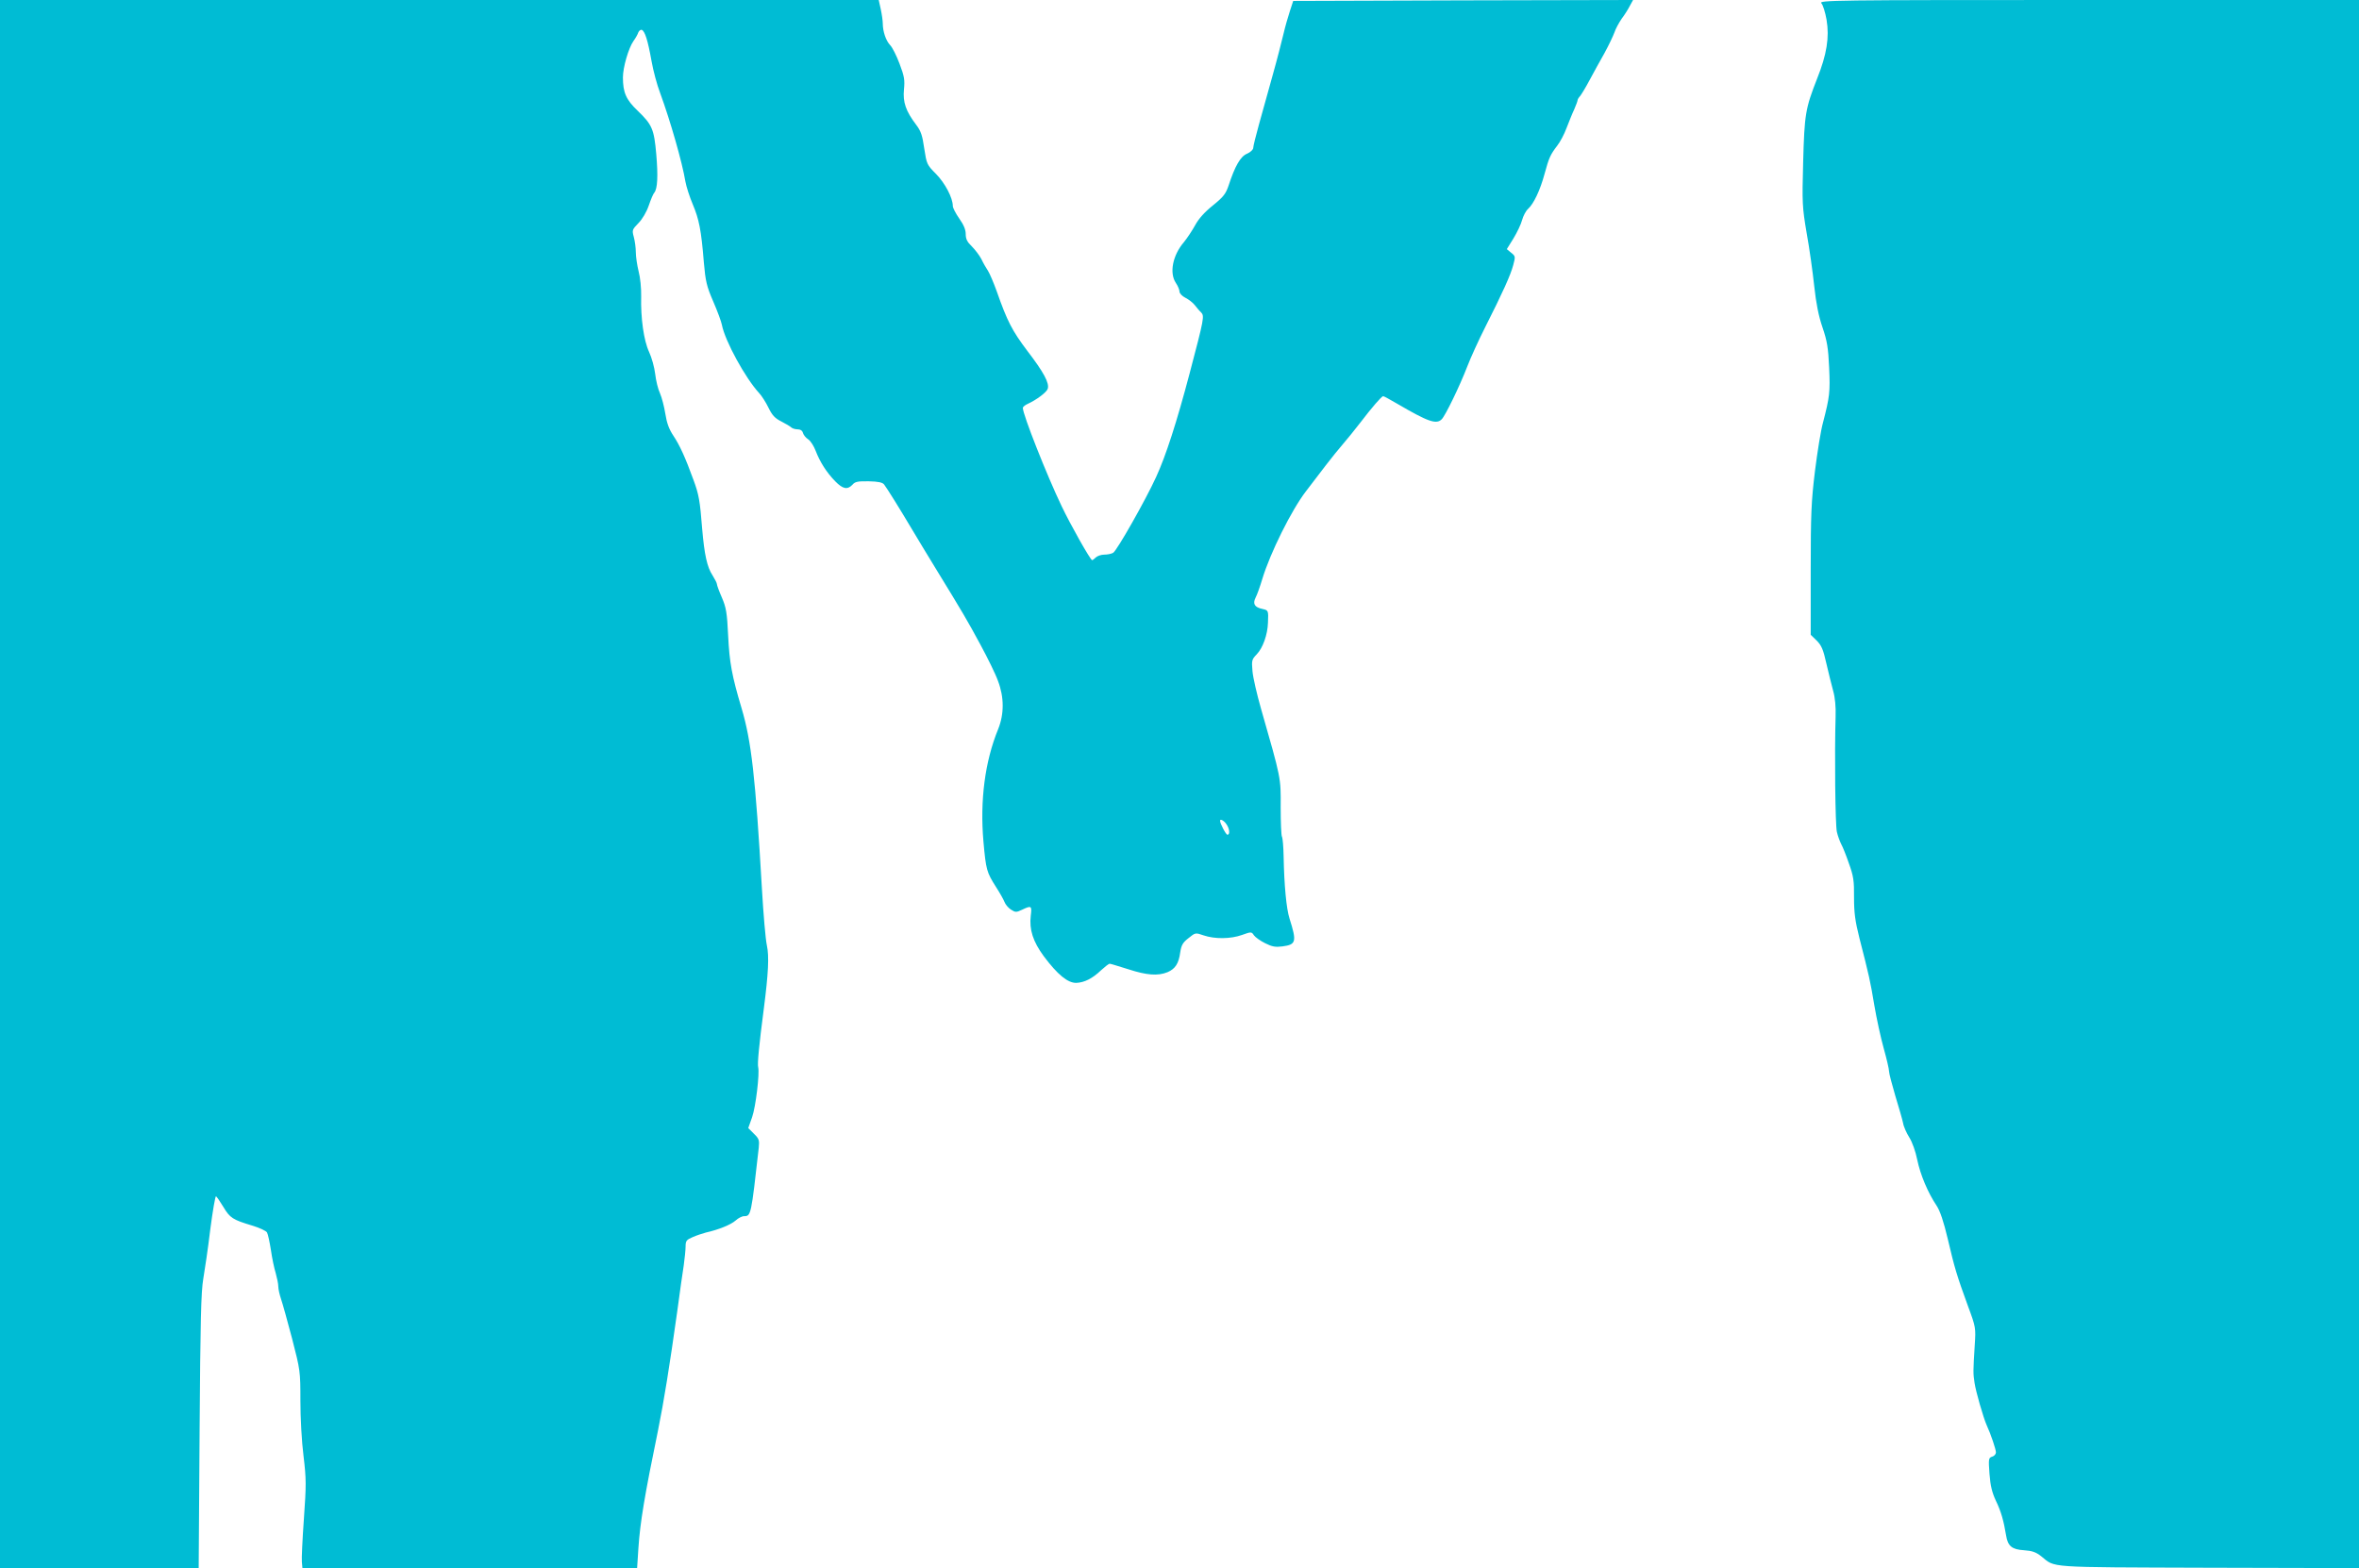
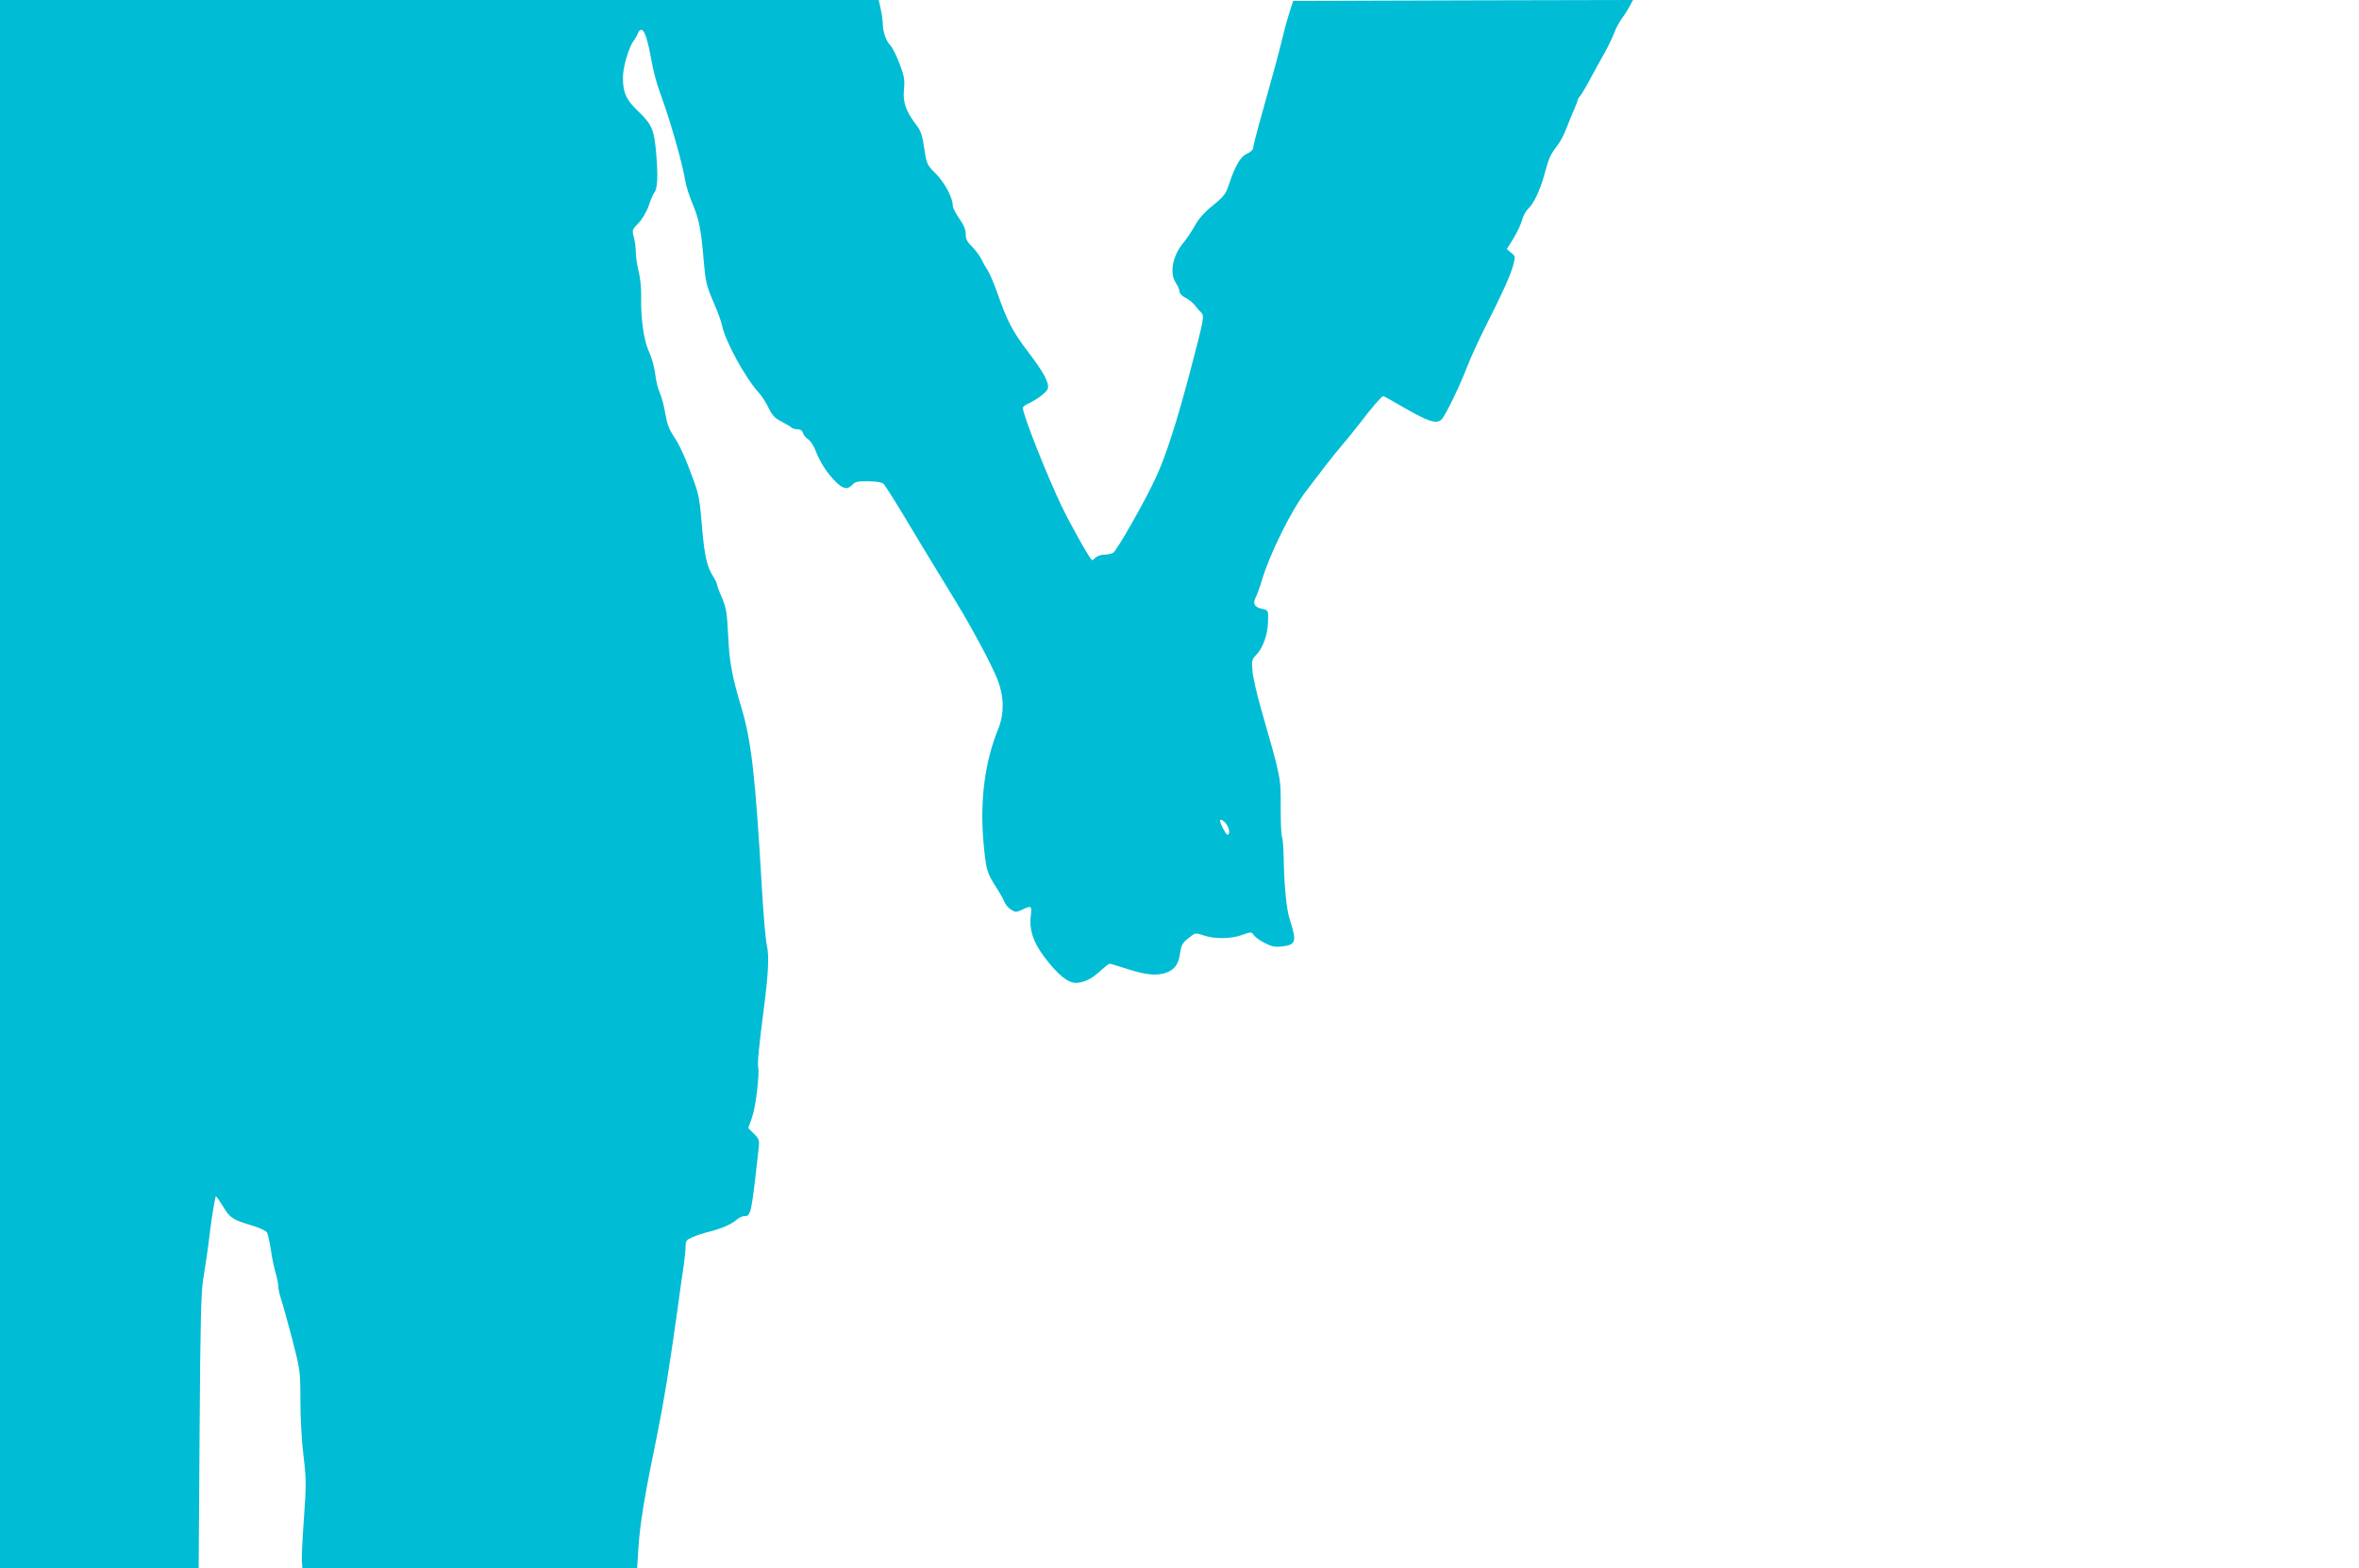
<svg xmlns="http://www.w3.org/2000/svg" version="1.0" width="1280pt" height="851pt" viewBox="0 0 1280 851" preserveAspectRatio="xMidYMid meet">
  <g transform="translate(0,851) scale(0.1,-0.1)" fill="#00bcd4" stroke="none">
    <path d="M0 4255 l0 -4255 539 0 539 0 5 742 c4 601 8 759 20 828 8 47 26 167 38 268 13 100 27 181 31 180 4 -2 22 -28 40 -58 36 -60 50 -69 156 -101 40 -12 77 -29 81 -38 5 -9 14 -51 21 -95 6 -43 18 -100 26 -125 7 -25 14 -58 14 -72 0 -15 7 -45 15 -69 8 -23 35 -120 60 -215 44 -171 45 -175 45 -337 0 -91 7 -223 17 -300 15 -125 15 -156 2 -340 -8 -112 -13 -218 -11 -235 l3 -33 908 0 908 0 7 108 c9 139 34 288 106 637 32 158 63 350 105 650 13 99 29 210 35 248 5 37 10 83 10 102 0 31 5 37 38 51 20 9 53 20 72 25 71 16 136 43 161 65 14 13 35 24 47 24 37 0 38 6 79 371 4 41 2 49 -26 76 l-31 31 21 59 c20 58 41 236 33 271 -5 18 4 116 31 322 24 187 29 280 16 340 -7 30 -19 170 -27 310 -35 606 -57 797 -110 976 -53 177 -66 249 -73 394 -6 126 -11 153 -34 207 -15 34 -27 67 -27 73 0 6 -11 27 -24 48 -29 44 -44 111 -56 252 -12 153 -18 187 -47 265 -45 124 -75 189 -109 240 -24 36 -36 69 -44 120 -6 38 -19 88 -29 111 -11 23 -22 70 -26 105 -4 35 -19 89 -33 119 -29 62 -46 184 -43 302 1 43 -5 103 -14 136 -8 33 -15 79 -15 103 0 24 -5 61 -11 83 -10 37 -9 40 25 75 21 21 44 60 56 95 11 32 24 64 30 70 18 22 21 91 11 208 -12 137 -22 161 -101 237 -63 60 -80 99 -80 181 0 54 30 158 57 197 11 15 23 36 26 46 4 10 13 17 19 15 17 -6 33 -56 53 -168 9 -52 30 -131 47 -175 56 -153 120 -377 137 -480 5 -28 23 -84 40 -124 34 -81 46 -139 60 -314 9 -103 15 -130 51 -213 23 -53 44 -110 47 -127 17 -88 128 -290 202 -370 14 -15 37 -51 51 -80 20 -41 35 -57 69 -74 25 -13 49 -27 55 -33 5 -5 21 -10 34 -10 15 0 26 -7 29 -20 3 -10 15 -26 28 -34 13 -8 31 -37 41 -63 23 -60 59 -117 106 -165 41 -42 66 -47 93 -19 14 17 29 20 89 19 51 -1 74 -6 83 -17 15 -19 87 -135 153 -246 26 -44 83 -138 127 -210 152 -248 171 -281 242 -412 39 -72 83 -161 96 -198 34 -89 34 -180 1 -262 -72 -176 -99 -387 -80 -608 14 -157 18 -169 68 -248 20 -31 41 -68 46 -81 5 -14 21 -33 35 -42 25 -16 29 -16 61 -1 50 24 54 22 47 -32 -9 -76 12 -141 71 -221 74 -99 130 -145 176 -144 44 2 87 23 135 69 21 19 41 35 46 35 4 0 50 -14 101 -30 101 -33 161 -37 213 -16 42 18 61 47 69 108 6 39 14 53 45 77 37 30 38 30 81 15 61 -21 148 -20 209 2 50 18 52 18 65 -2 8 -11 35 -30 61 -43 38 -19 56 -22 94 -17 74 10 78 25 38 151 -17 53 -29 179 -32 336 -1 53 -5 101 -9 108 -4 6 -7 78 -7 160 1 162 3 152 -107 536 -22 77 -43 168 -46 202 -5 59 -4 64 23 92 33 34 59 107 61 171 3 67 2 68 -29 75 -44 9 -55 28 -38 62 8 15 24 60 36 100 42 140 159 376 238 478 29 38 78 102 107 140 30 39 71 90 92 114 21 24 63 76 94 116 64 84 117 145 125 145 4 0 39 -19 78 -42 166 -97 211 -113 240 -83 20 20 98 181 138 285 18 47 62 144 98 215 94 186 138 283 152 337 12 45 12 48 -11 66 l-24 20 36 58 c20 33 41 77 47 100 6 22 20 49 32 60 31 28 66 102 90 191 24 88 31 103 69 153 15 19 38 62 50 95 13 33 31 79 42 102 10 23 18 45 18 49 0 4 6 15 14 23 7 9 31 48 51 86 21 39 57 105 81 147 23 42 47 93 54 112 6 19 24 52 39 74 16 21 36 53 45 71 l17 31 -922 -2 -922 -3 -18 -55 c-10 -30 -26 -86 -35 -125 -9 -38 -35 -140 -59 -225 -24 -85 -57 -205 -74 -266 -17 -61 -31 -118 -31 -127 0 -9 -15 -23 -33 -31 -36 -14 -66 -67 -101 -174 -15 -44 -28 -61 -85 -107 -45 -36 -77 -72 -96 -107 -16 -29 -43 -70 -61 -92 -61 -71 -80 -167 -44 -221 11 -16 20 -38 20 -47 0 -10 14 -25 32 -34 18 -9 41 -27 51 -40 10 -13 25 -31 34 -39 19 -20 17 -31 -62 -331 -70 -265 -129 -448 -182 -563 -56 -123 -213 -400 -233 -411 -10 -6 -32 -10 -49 -10 -16 0 -36 -7 -45 -15 -8 -8 -17 -15 -20 -15 -9 0 -117 191 -166 294 -80 167 -210 496 -210 532 0 6 12 16 28 23 46 21 101 62 107 81 10 31 -22 90 -110 205 -83 110 -110 162 -167 325 -17 47 -38 96 -47 110 -9 14 -26 42 -36 64 -11 21 -35 52 -52 69 -25 24 -33 40 -33 67 0 24 -11 50 -35 84 -19 27 -35 58 -35 68 0 44 -42 124 -91 174 -50 50 -51 54 -64 138 -10 71 -18 95 -44 129 -56 74 -73 123 -66 192 5 51 2 71 -24 139 -16 43 -39 89 -51 101 -23 24 -40 75 -40 117 0 15 -5 50 -11 78 l-11 50 -2384 0 -2384 0 0 -4255z m6654 -217 c18 -25 21 -58 6 -58 -8 0 -40 61 -40 76 0 12 21 1 34 -18z" />
-     <path d="M9883 8492 c9 -10 21 -50 28 -89 16 -96 1 -189 -51 -319 -64 -163 -69 -194 -76 -453 -6 -223 -5 -244 19 -386 15 -82 33 -212 41 -287 10 -94 24 -164 45 -225 25 -73 31 -110 36 -218 6 -132 3 -158 -33 -297 -12 -42 -31 -161 -44 -265 -20 -163 -23 -235 -23 -538 l0 -350 32 -31 c26 -26 36 -48 53 -125 12 -52 29 -119 37 -149 10 -35 15 -86 13 -140 -6 -199 -2 -588 7 -625 5 -22 16 -51 23 -65 8 -14 27 -61 42 -105 25 -69 29 -95 28 -185 0 -84 6 -128 29 -220 53 -206 59 -233 81 -365 12 -71 35 -177 51 -234 16 -57 29 -113 29 -125 0 -12 16 -71 34 -133 19 -62 38 -128 42 -147 3 -20 19 -55 34 -79 16 -25 34 -76 43 -121 17 -82 58 -179 105 -249 19 -29 38 -85 61 -182 36 -154 48 -195 110 -365 42 -113 42 -117 36 -210 -9 -145 -9 -152 -1 -205 7 -47 47 -187 66 -230 22 -47 50 -131 50 -147 0 -9 -9 -20 -20 -23 -20 -6 -21 -12 -15 -93 5 -66 14 -102 35 -147 28 -58 42 -108 55 -187 9 -58 31 -77 97 -81 44 -3 65 -10 94 -33 79 -63 14 -59 907 -62 l817 -2 0 4255 0 4255 -1467 0 c-1404 0 -1465 -1 -1450 -18z" />
  </g>
</svg>